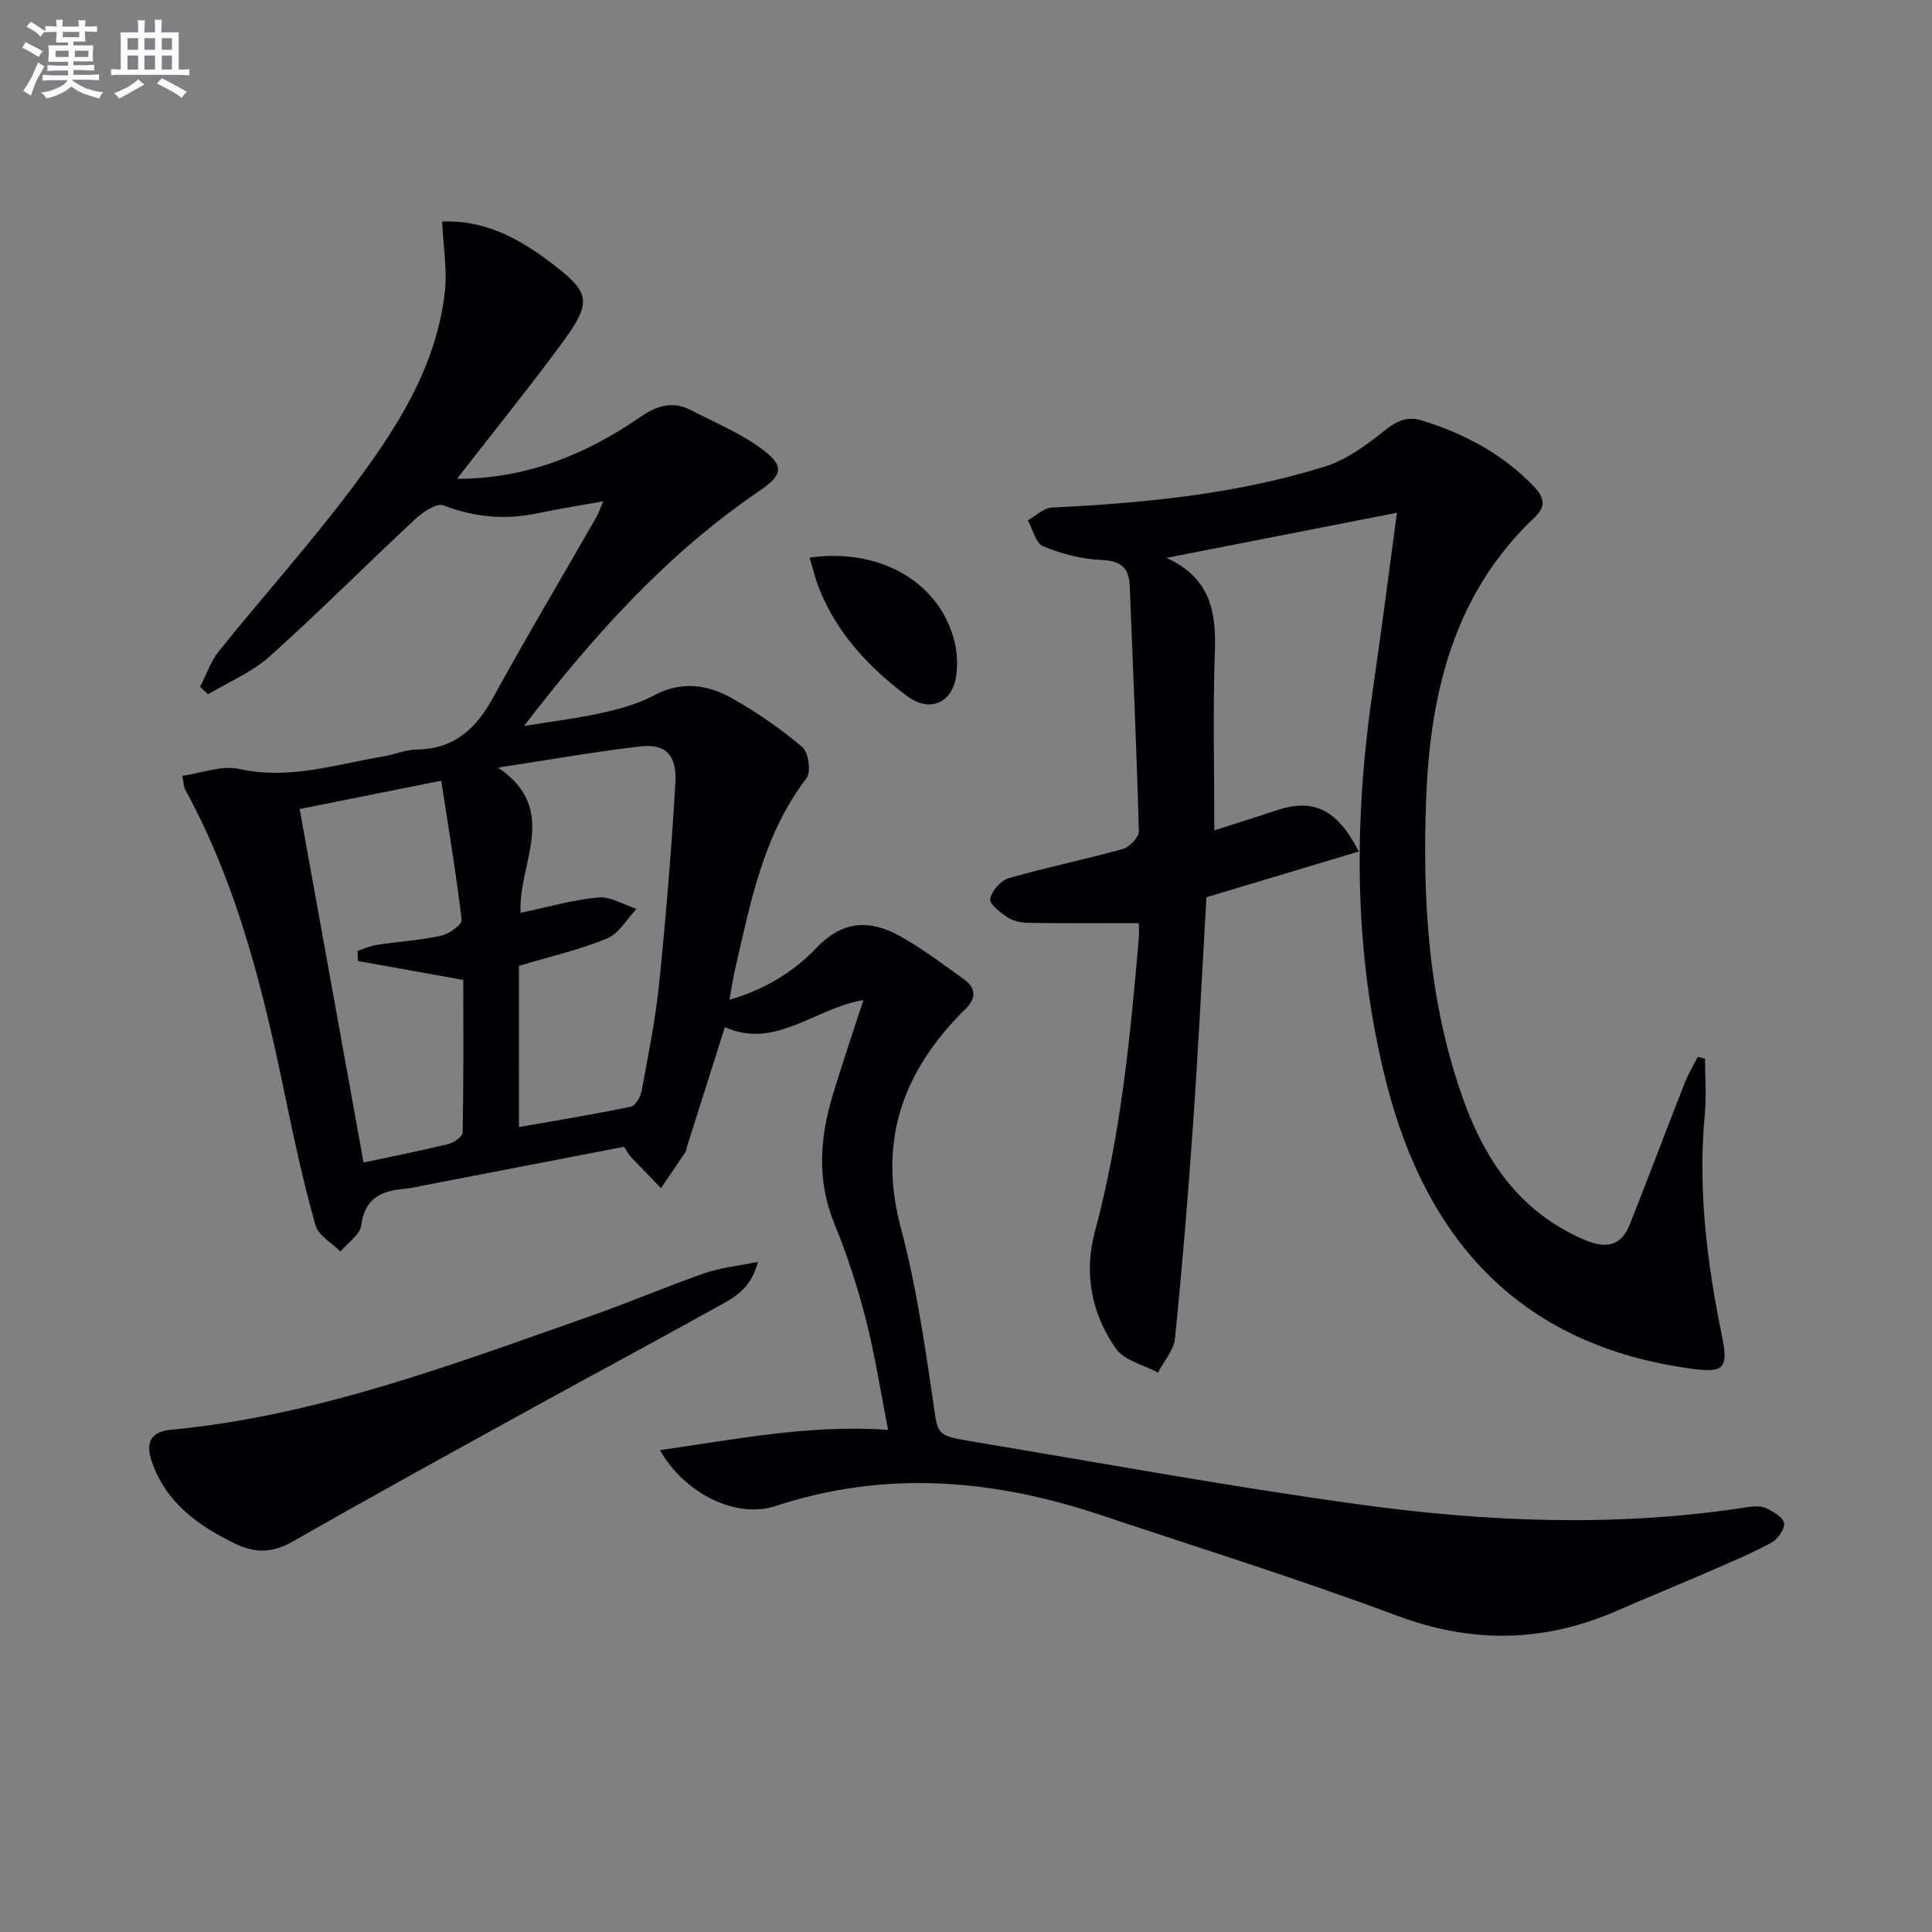
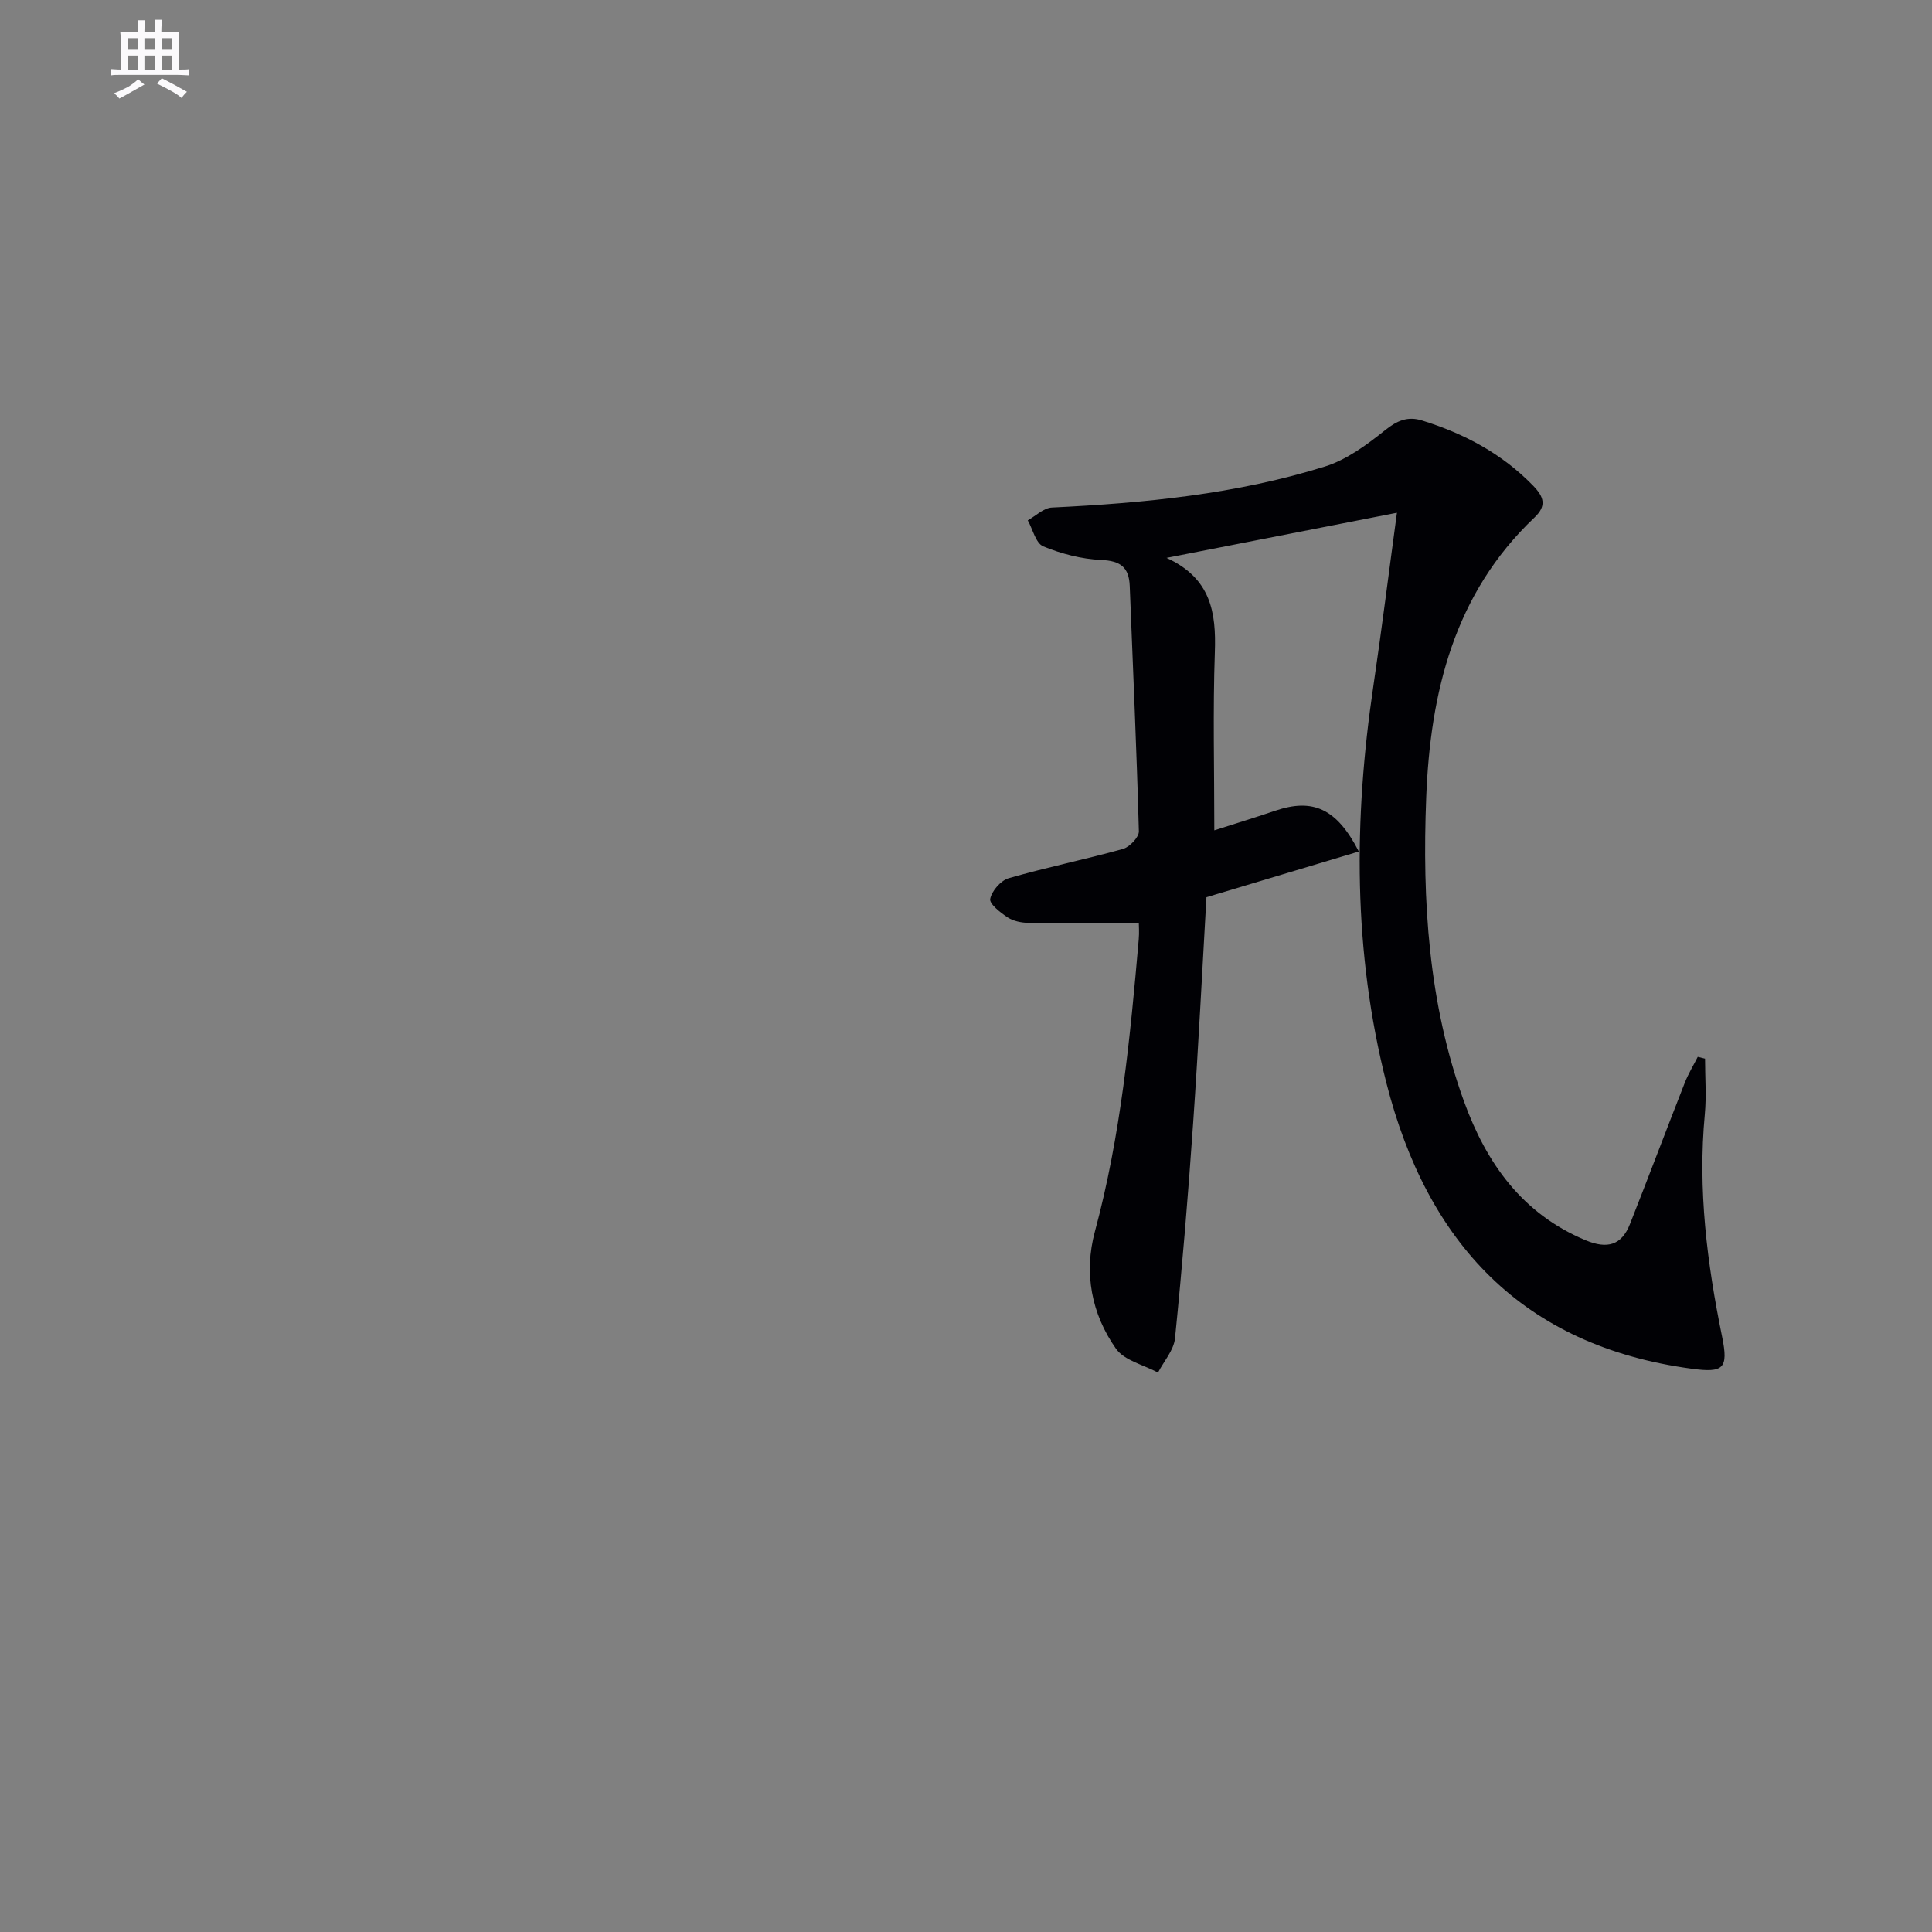
<svg xmlns="http://www.w3.org/2000/svg" enable-background="new 0 0 400 400" viewBox="0 0 400 400">
  <rect x="0" y="0" width="400" height="400" fill="#808080" stroke="none" />
  <g fill="#010105">
-     <path d="m136.63 300.23c15.55-2.17 30.51-5.32 47.24-4.2-1.59-8.07-2.72-15.51-4.58-22.77-1.73-6.73-3.87-13.41-6.51-19.83-3.7-8.98-3.05-17.82-.36-26.74 1.92-6.36 4.07-12.64 6.34-19.63-9.96 1.6-18.22 10.32-28.68 5.59-2.77 8.75-5.32 16.79-7.87 24.83-.1.32-.07.71-.24.96-1.69 2.53-3.41 5.03-5.12 7.54-2.1-2.17-4.22-4.33-6.3-6.53-.44-.47-.73-1.09-1.33-2.02-13.88 2.68-27.85 5.37-41.82 8.06-1.14.22-2.28.53-3.43.62-4.82.39-8.42 1.78-9.17 7.55-.26 1.97-2.81 3.65-4.31 5.46-1.78-1.8-4.57-3.31-5.17-5.44-2.43-8.59-4.34-17.34-6.15-26.1-4.58-22.16-9.85-44.07-20.85-64.14-.23-.41-.21-.95-.59-2.81 4.01-.56 8.16-2.23 11.76-1.43 10.4 2.32 20.05-.96 29.95-2.6 2.29-.38 4.54-1.4 6.81-1.42 7.73-.09 12.28-4.25 15.82-10.71 6.88-12.54 14.2-24.83 21.31-37.24.55-.97.91-2.04 1.52-3.44-4.81.87-9.21 1.55-13.55 2.47-6.7 1.42-13.08.86-19.54-1.63-1.4-.54-4.27 1.39-5.84 2.85-10.11 9.4-19.85 19.2-30.13 28.41-3.66 3.28-8.48 5.28-12.77 7.86-.55-.52-1.09-1.03-1.64-1.55 1.29-2.49 2.2-5.29 3.92-7.43 9.08-11.27 18.77-22.07 27.46-33.63 9.1-12.11 17.44-24.9 19.27-40.5.55-4.66-.3-9.47-.54-14.77 7.99-.38 15.01 2.95 21.49 7.75 9.5 7.05 9.85 8.61 2.86 18.04-6.78 9.16-13.94 18.04-21.28 27.48 14.44-.01 26.69-5.05 37.91-12.77 3.54-2.44 6.75-3.41 10.56-1.44 4.98 2.58 10.28 4.76 14.72 8.08 4.7 3.52 4.25 5.35-.64 8.67-19.06 12.96-34.27 29.88-48.67 48.63 5.38-.88 10.8-1.54 16.11-2.71 3.71-.82 7.51-1.86 10.82-3.64 5.66-3.03 11.06-2.23 16.12.6 5.15 2.89 10.08 6.32 14.59 10.13 1.27 1.08 1.83 5.14.86 6.41-9.04 11.81-11.64 25.91-14.85 39.81-.4 1.75-.65 3.53-1.11 6.07 7.36-2.1 13.31-5.81 17.98-10.7 5.55-5.82 11.19-5.89 17.39-2.43 4.59 2.56 8.82 5.78 13.11 8.85 2.9 2.07 2.46 4.37 0 6.56-.25.22-.46.48-.7.72-12.14 12.48-16.97 26.71-12.32 44.17 3.11 11.65 4.9 23.69 6.65 35.65 1.05 7.19.49 7.37 7.88 8.6 26.83 4.46 53.6 9.4 80.54 13.1 26.57 3.65 53.31 4.7 80.02.57 1.29-.2 2.83-.37 3.94.13 1.52.69 3.63 1.88 3.85 3.14.21 1.21-1.34 3.38-2.68 4.09-4.38 2.34-9 4.27-13.57 6.25-6.09 2.65-12.24 5.14-18.32 7.8-15.03 6.56-29.91 6.87-45.48 1.06-20.33-7.59-41.08-14.08-61.68-20.95-22.13-7.38-44.36-9.23-66.99-1.81-8.24 2.74-18.92-2.54-24.02-11.55zm-29.18-66.88c7.92-1.4 15.56-2.64 23.13-4.21.96-.2 2.03-2 2.25-3.21 1.36-7.34 2.86-14.69 3.62-22.11 1.41-13.88 2.57-27.79 3.38-41.71.34-5.85-2.05-8.18-7.31-7.57-9.5 1.12-18.94 2.79-29.39 4.38 12.97 8.8 4 19.97 4.67 30.07 5.39-1.13 10.66-2.68 16.02-3.18 2.56-.24 5.3 1.51 7.96 2.36-2 2.1-3.63 5.12-6.08 6.13-5.78 2.37-11.95 3.78-18.26 5.67.01 10.76.01 21.68.01 33.38zm-33.34-34.38c-.03-.7-.06-1.41-.09-2.11 1.34-.43 2.66-1.03 4.03-1.24 4.42-.67 8.92-.94 13.28-1.89 1.65-.36 4.36-2.31 4.25-3.26-1.11-9.48-2.7-18.91-4.23-28.83-9.93 1.99-19.46 3.89-29.31 5.86 4.45 24.61 8.82 48.82 13.23 73.19 6.33-1.35 12.02-2.47 17.65-3.85 1.13-.28 2.86-1.56 2.87-2.41.2-10.6.13-21.21.13-31.55-7.7-1.38-14.75-2.64-21.81-3.91z" />
    <path d="m289.22 106.16c-15.67 3.07-31.13 6.1-47.7 9.34 9.21 4.22 10.29 11.32 10 19.53-.42 12.1-.11 24.22-.11 36.88 3.66-1.17 8.16-2.55 12.62-4.06 7.74-2.62 12.71-.52 17.3 8.45-10.41 3.12-20.58 6.17-31.55 9.46-.88 15.22-1.66 30.97-2.75 46.7-1.03 14.89-2.26 29.78-3.76 44.63-.25 2.46-2.3 4.73-3.52 7.09-2.97-1.61-6.97-2.48-8.71-4.96-5.07-7.2-6.67-15.65-4.36-24.22 5.36-19.84 7.31-40.14 9.08-60.49.13-1.47.02-2.96.02-3.39-7.81 0-15.33.06-22.85-.05-1.45-.02-3.11-.35-4.29-1.12-1.51-.99-3.84-2.82-3.63-3.84.33-1.67 2.2-3.82 3.85-4.29 7.8-2.25 15.79-3.87 23.62-6.05 1.39-.39 3.34-2.43 3.31-3.65-.46-16.94-1.23-33.87-1.89-50.8-.15-3.87-1.91-5.21-5.9-5.39-4.06-.18-8.23-1.26-12-2.81-1.55-.64-2.17-3.53-3.21-5.39 1.66-.92 3.29-2.57 4.99-2.65 19.13-.92 38.15-2.76 56.5-8.48 4.53-1.41 8.72-4.51 12.5-7.54 2.5-2 4.68-2.92 7.64-2 8.71 2.7 16.53 6.85 22.98 13.48 2.27 2.34 2.87 4.18.27 6.63-16.63 15.76-21.55 36.23-22.39 57.98-.83 21.33.45 42.55 7.83 62.9 4.64 12.78 12.03 23.24 25.19 28.74 4.44 1.85 7.43 1.06 9.17-3.37 3.84-9.73 7.53-19.52 11.35-29.26.73-1.85 1.78-3.57 2.68-5.35.5.12 1 .24 1.51.37 0 3.85.31 7.73-.05 11.55-1.47 15.56.47 30.83 3.58 46.02 1.35 6.61.29 7.52-6.29 6.63-35.13-4.73-54.81-26.17-63.21-59.16-6.9-27.11-6.8-54.61-2.7-82.18 1.74-11.78 3.21-23.59 4.88-35.88z" />
-     <path d="m156.91 261.25c-1.46 5.94-5.44 7.66-8.95 9.61-12.49 6.96-25.11 13.7-37.63 20.6-16.6 9.15-33.22 18.26-49.67 27.67-4.22 2.41-7.79 2.52-12.07.42-7.7-3.77-14.23-8.42-17.18-17-1.42-4.12.08-6.17 3.95-6.53 30.42-2.87 58.69-13.65 87.17-23.64 7.83-2.75 15.48-6.03 23.32-8.77 3.28-1.15 6.84-1.49 11.06-2.36z" />
-     <path d="m167.62 115.45c14.25-2.02 26.37 4.76 29.78 16.55.72 2.48.95 5.31.58 7.86-.84 5.81-5.57 7.72-10.18 4.25-7.83-5.88-14.41-12.85-18.14-22.1-.85-2.09-1.36-4.32-2.04-6.56z" />
  </g>
-   <path d="m6.8 9.5c.6.3 1.3.7 2.1 1.1-.4.4-.7.8-.9 1.2-.7-.4-1.3-.8-1.8-1.1s-1.1-.6-1.6-.8c.2-.4.5-.8.7-1.2.4.2.8.5 1.5.8zm.9 6.9c-.3.6-.5 1.1-.7 1.7s-.4 1.1-.6 1.7c-.6-.4-1.1-.7-1.6-1 .7-1 1.2-1.8 1.5-2.4.3-.5.6-1.1.8-1.7.3-.6.5-1.2.8-1.8.3.3.8.6 1.3.8-.7 1.3-1.2 2.2-1.5 2.7zm.1-11c.4.3 1 .7 1.7 1.1-.5.2-.8.6-1.1 1.1-.5-.6-1-1-1.4-1.2s-.9-.6-1.5-.8c.2-.4.5-.7.9-1.1.5.3.9.6 1.4.9zm10.5 13c1 .4 2 .6 3.1.7-.4.4-.7.8-.8 1.3-.9-.2-1.9-.6-3-.9-1-.4-2-.9-2.8-1.6-.5.4-1.1.9-1.9 1.3s-1.9.9-3.3 1.2c-.1-.3-.5-.8-1.1-1.3 1 0 2.1-.3 3.2-.8 1.2-.5 1.9-1 2.3-1.7h-3.2c-.4 0-1 0-2 .1v-1.2c1 0 1.7.1 2 .1h3.3v-1h-2.3c-.2 0-.9 0-2 .1v-1.2c1.2 0 1.9.1 2 .1h2.3v-.8h-4.1c0-.7.1-1.2.1-1.6 0-.5 0-1.1-.1-1.8h4.1v-.6h-2.5c0-.6.1-1.1.1-1.6v-.6h-.5c-.4 0-1 0-1.8.1v-1.3c1.2 0 1.9.1 2.1.1h.2c0-.3 0-.8-.1-1.4h1.4c0 .6-.1 1-.1 1.4h3.4c0-.4 0-.8-.1-1.3h1.5c0 .4-.1.9-.1 1.3.7 0 1.5 0 2.5-.1v1.2c-1 0-1.8-.1-2.5-.1v.6c0 .3 0 .8.1 1.5h-2.5v.8h4.1c0 .7-.1 1.3-.1 1.8s0 1 .1 1.5h-4.1v.8h1.4c.8 0 1.8 0 2.9-.1v1.2c-1 0-1.9-.1-2.8-.1h-1.5v1h3.2c.3 0 1 0 2.1-.1v1.2c-1.1 0-1.8-.1-2.1-.1h-3.4l-.1.1c1.4 1 2.4 1.5 3.4 1.9zm-4.1-6.6v-1.3h-2.7v1.3zm2.2-4.1v-1.1h-3.4v1.1zm1.9 4.1v-1.3h-2.8v1.3z" fill="#fbfafc" />
  <path d="m37 6.7v2.3 5.4c1 0 1.8 0 2.2-.1v1.3c-.6 0-1.5-.1-2.5-.1h-11.9c-.7 0-1.3 0-1.8.1v-1.3c.5 0 1.1.1 2 .1v-5.2c0-1 0-1.8-.1-2.5h3.7c0-1.3 0-2.1-.1-2.5h1.5c0 .4-.1 1.3-.1 2.5h2.2c0-1.2 0-2.1-.1-2.6h1.5c0 .4-.1 1.3-.1 2.6zm-12.3 13.7c-.3-.4-.7-.8-1.1-1.1 1.1-.4 2.1-.9 2.9-1.3.8-.5 1.5-1 2.1-1.6.4.4.9.8 1.3 1.1-2.5 1.4-4.2 2.4-5.2 2.9zm3.9-10.1v-2.4h-2.2v2.4zm0 4.1v-2.9h-2.2v2.9zm3.5-4.1v-2.4h-2.2v2.4zm0 4.1v-2.9h-2.2v2.9zm.4 2.9 1-1.1c.6.3 1.4.7 2.5 1.3s2 1.1 2.7 1.5c-.4.4-.8.8-1.1 1.3-.8-.8-2.5-1.7-5.1-3zm3.1-7v-2.4h-2.1v2.4zm0 4.1v-2.9h-2.1v2.9z" fill="#fbfafc" />
</svg>